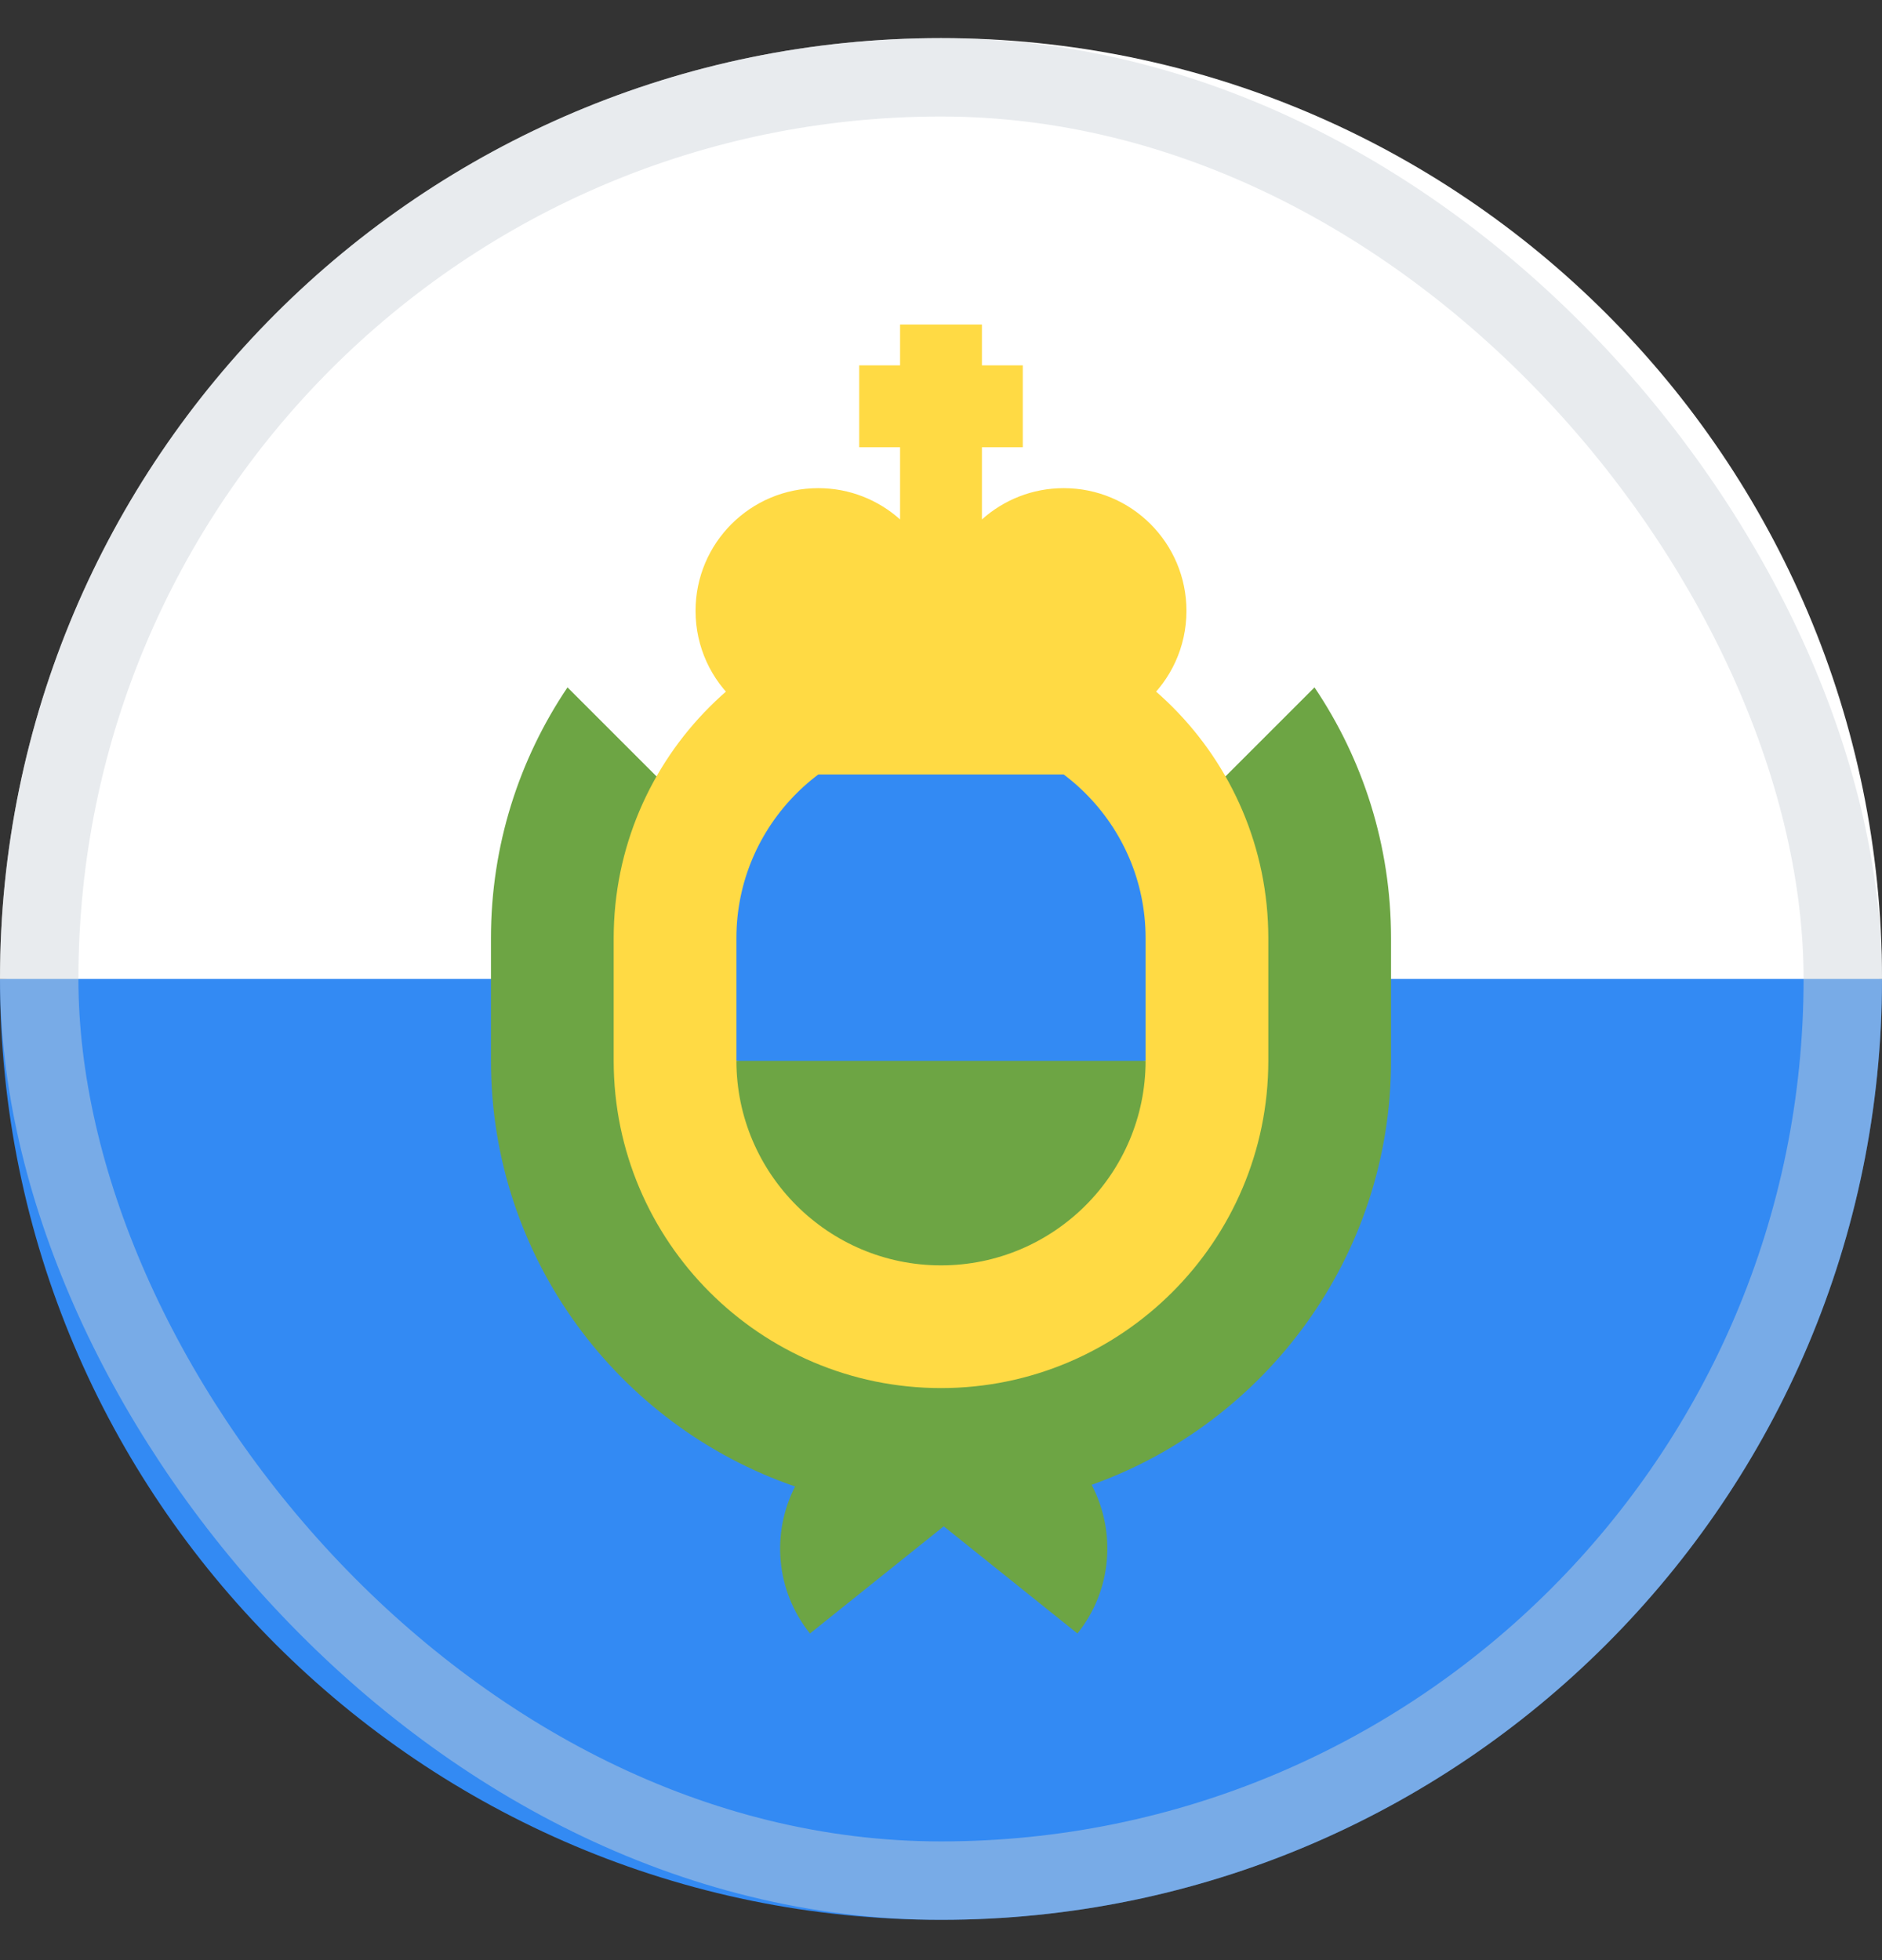
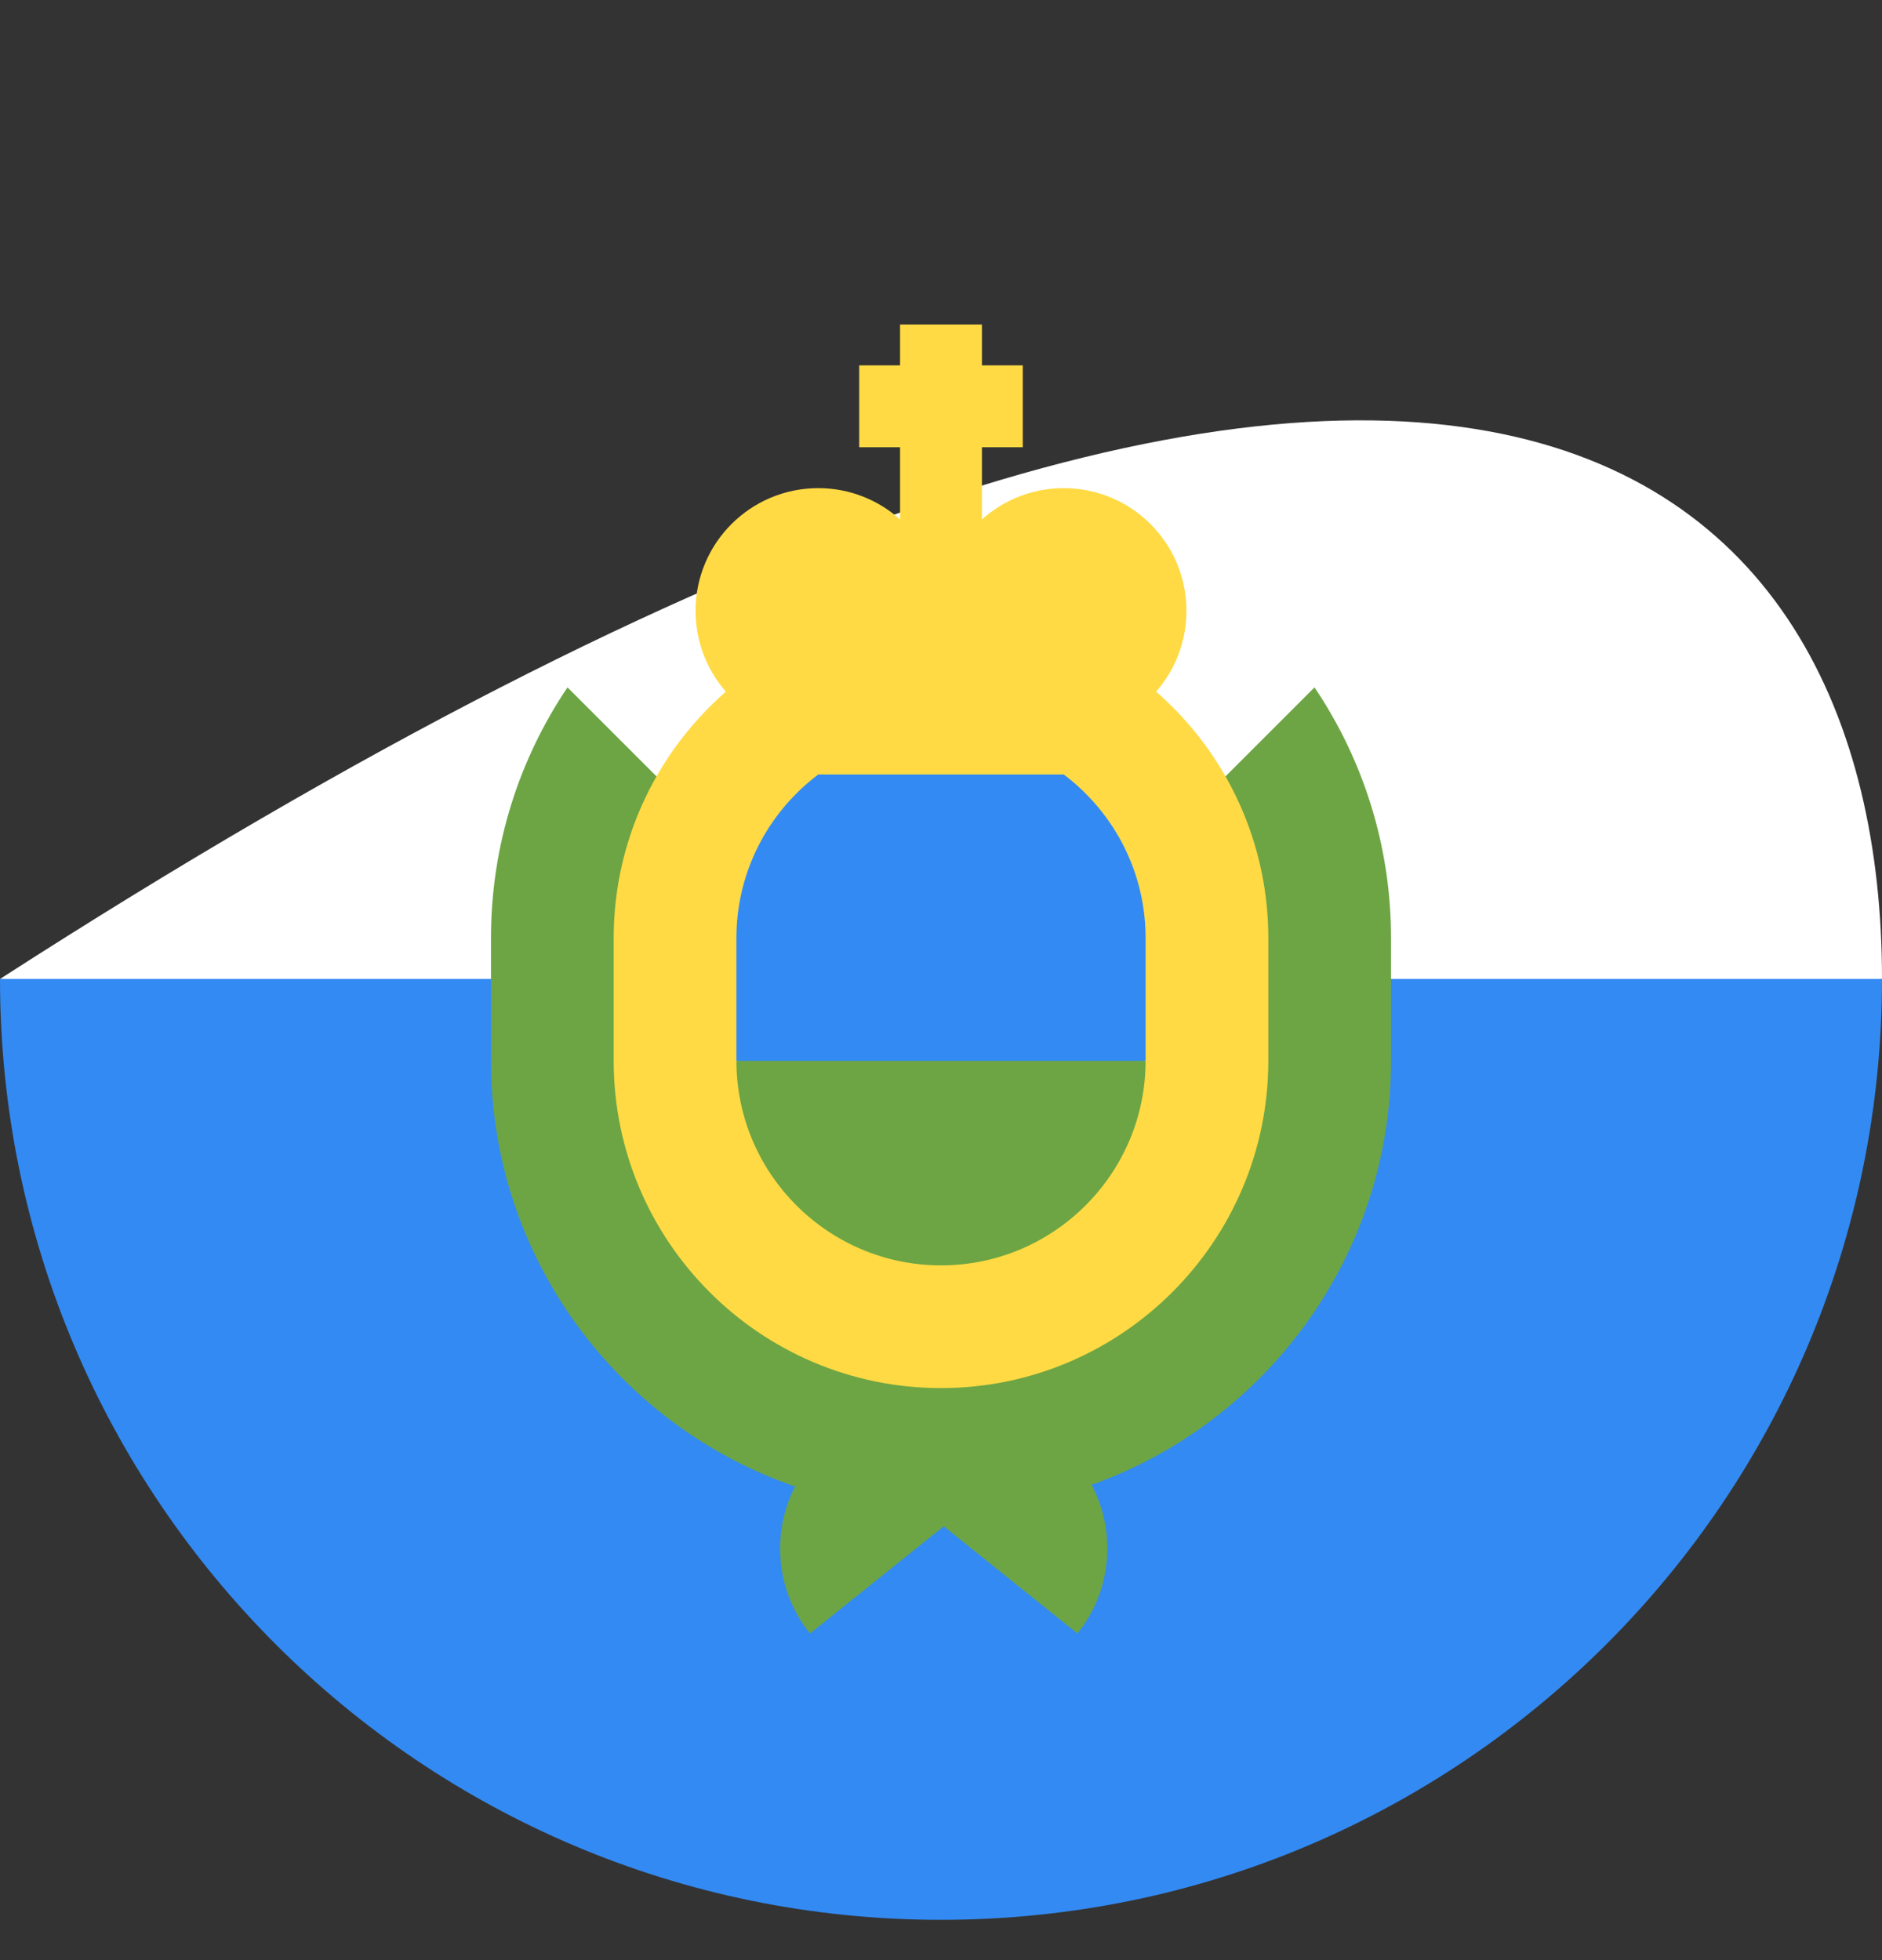
<svg xmlns="http://www.w3.org/2000/svg" width="24" height="25" viewBox="0 0 24 25" fill="none">
  <rect x="0" y="0" width="24" height="25" fill="#333333" stroke="none" />
  <g clip-path="url(#clip0_2546_4120)">
    <path d="M24 12.486C24 19.113 18.627 24.486 12 24.486C5.373 24.486 0 19.113 0 12.486C0.522 12.486 12 10.921 12 10.921L24 12.486Z" fill="#338AF3" />
-     <path d="M0 12.486C0 5.859 5.373 0.486 12 0.486C18.627 0.486 24 5.859 24 12.486" fill="white" />
+     <path d="M0 12.486C18.627 0.486 24 5.859 24 12.486" fill="white" />
    <path d="M16.763 8.767L12 13.53L7.237 8.767C6.621 9.681 6.261 10.782 6.261 11.965V13.53C6.261 16.043 7.885 18.184 10.139 18.959C9.838 19.548 9.888 20.284 10.329 20.834C10.915 20.365 11.521 19.879 12.035 19.467C12.549 19.879 13.155 20.365 13.74 20.834C14.186 20.278 14.233 19.531 13.921 18.938C16.143 18.146 17.739 16.021 17.739 13.53V11.965C17.739 10.782 17.379 9.681 16.763 8.767Z" fill="#6DA544" />
    <path d="M12 17.704C9.698 17.704 7.826 15.832 7.826 13.53V11.965C7.826 9.663 9.699 7.791 12 7.791C14.302 7.791 16.174 9.663 16.174 11.965V13.53C16.174 15.832 14.302 17.704 12 17.704Z" fill="#FFDA44" />
    <path d="M14.609 13.529V11.964C14.609 10.526 13.438 9.355 12 9.355C10.562 9.355 9.391 10.526 9.391 11.964V13.529L12 14.051L14.609 13.529Z" fill="#338AF3" />
    <path d="M9.391 13.53C9.391 14.969 10.562 16.139 12 16.139C13.438 16.139 14.609 14.969 14.609 13.53H9.391Z" fill="#6DA544" />
    <path d="M15.13 7.791C15.13 6.926 14.43 6.226 13.565 6.226C13.164 6.226 12.799 6.377 12.522 6.625V5.704H13.043V4.66H12.522V4.139H11.478V4.66H10.957V5.704H11.478V6.625C11.201 6.377 10.836 6.226 10.435 6.226C9.57 6.226 8.87 6.926 8.87 7.791C8.87 8.254 9.071 8.671 9.391 8.957V9.878H14.609V8.957C14.929 8.671 15.13 8.254 15.13 7.791Z" fill="#FFDA44" />
-     <rect opacity="0.45" x="0.5" y="0.986" width="23" height="23" rx="11.5" stroke="#CCD3DB" />
  </g>
  <defs>
    <clipPath id="clip0_2546_4120">
      <rect width="24" height="24" fill="white" transform="translate(0 0.486)" />
    </clipPath>
  </defs>
</svg>